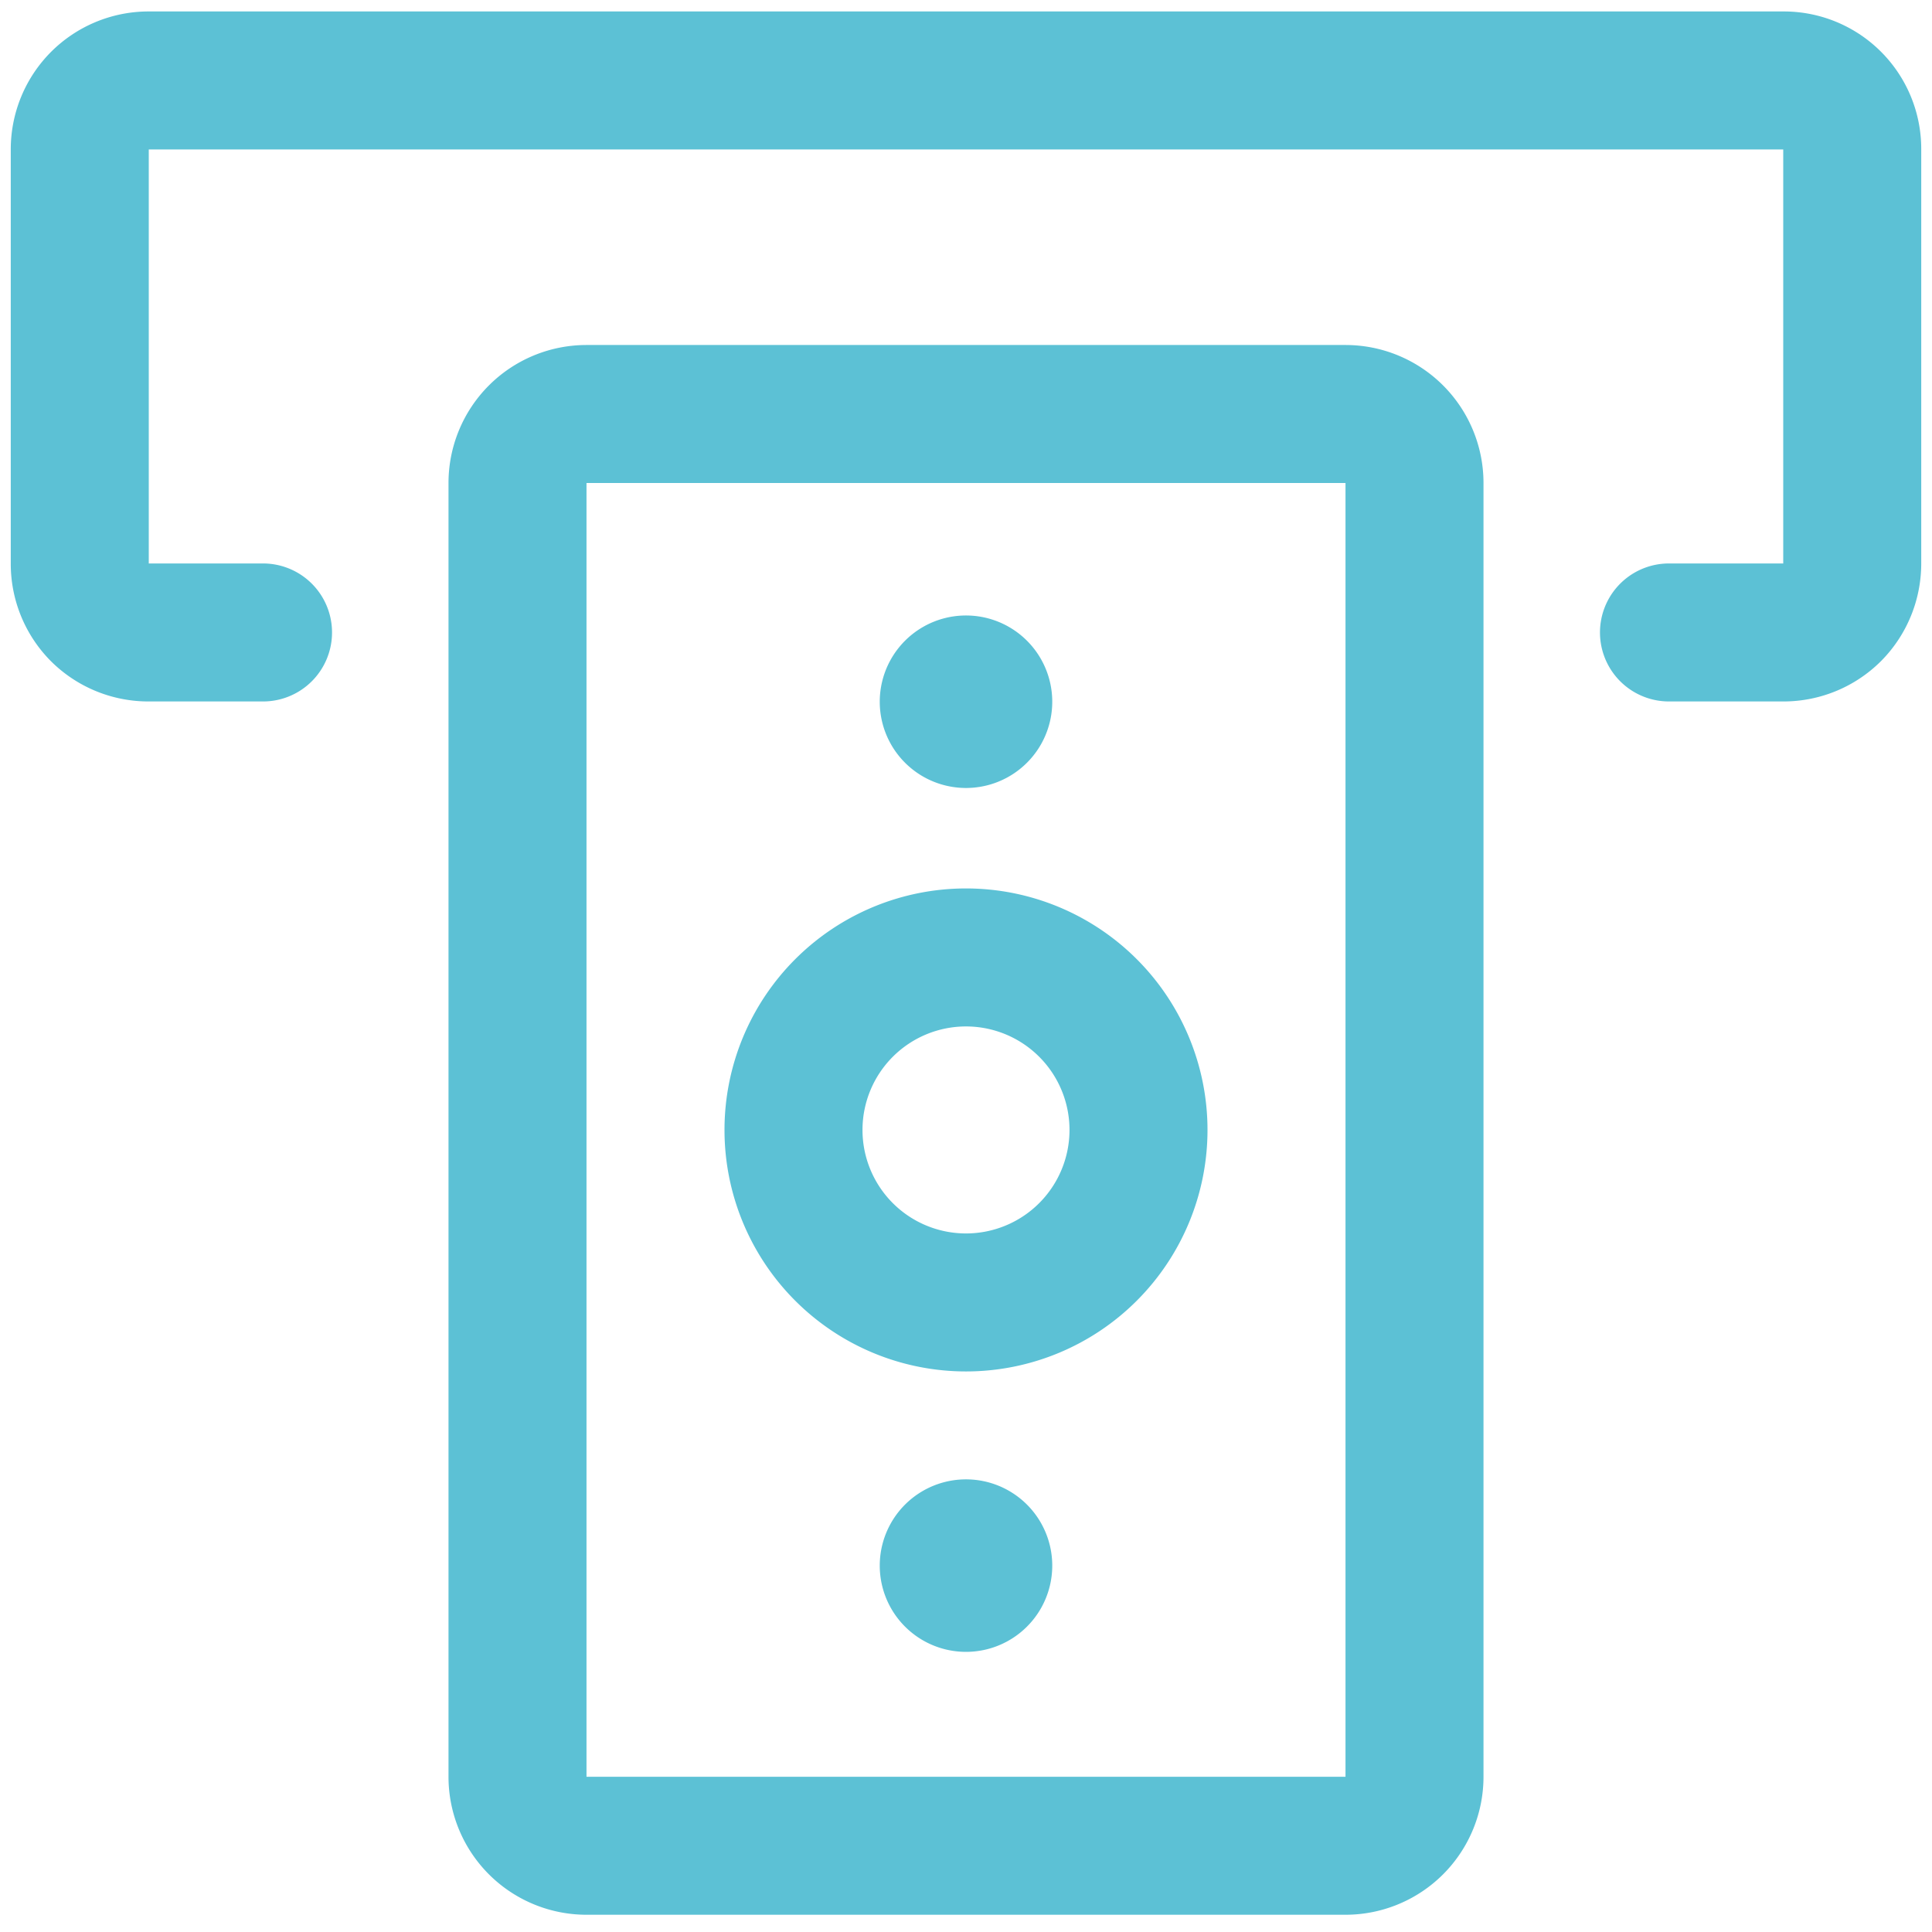
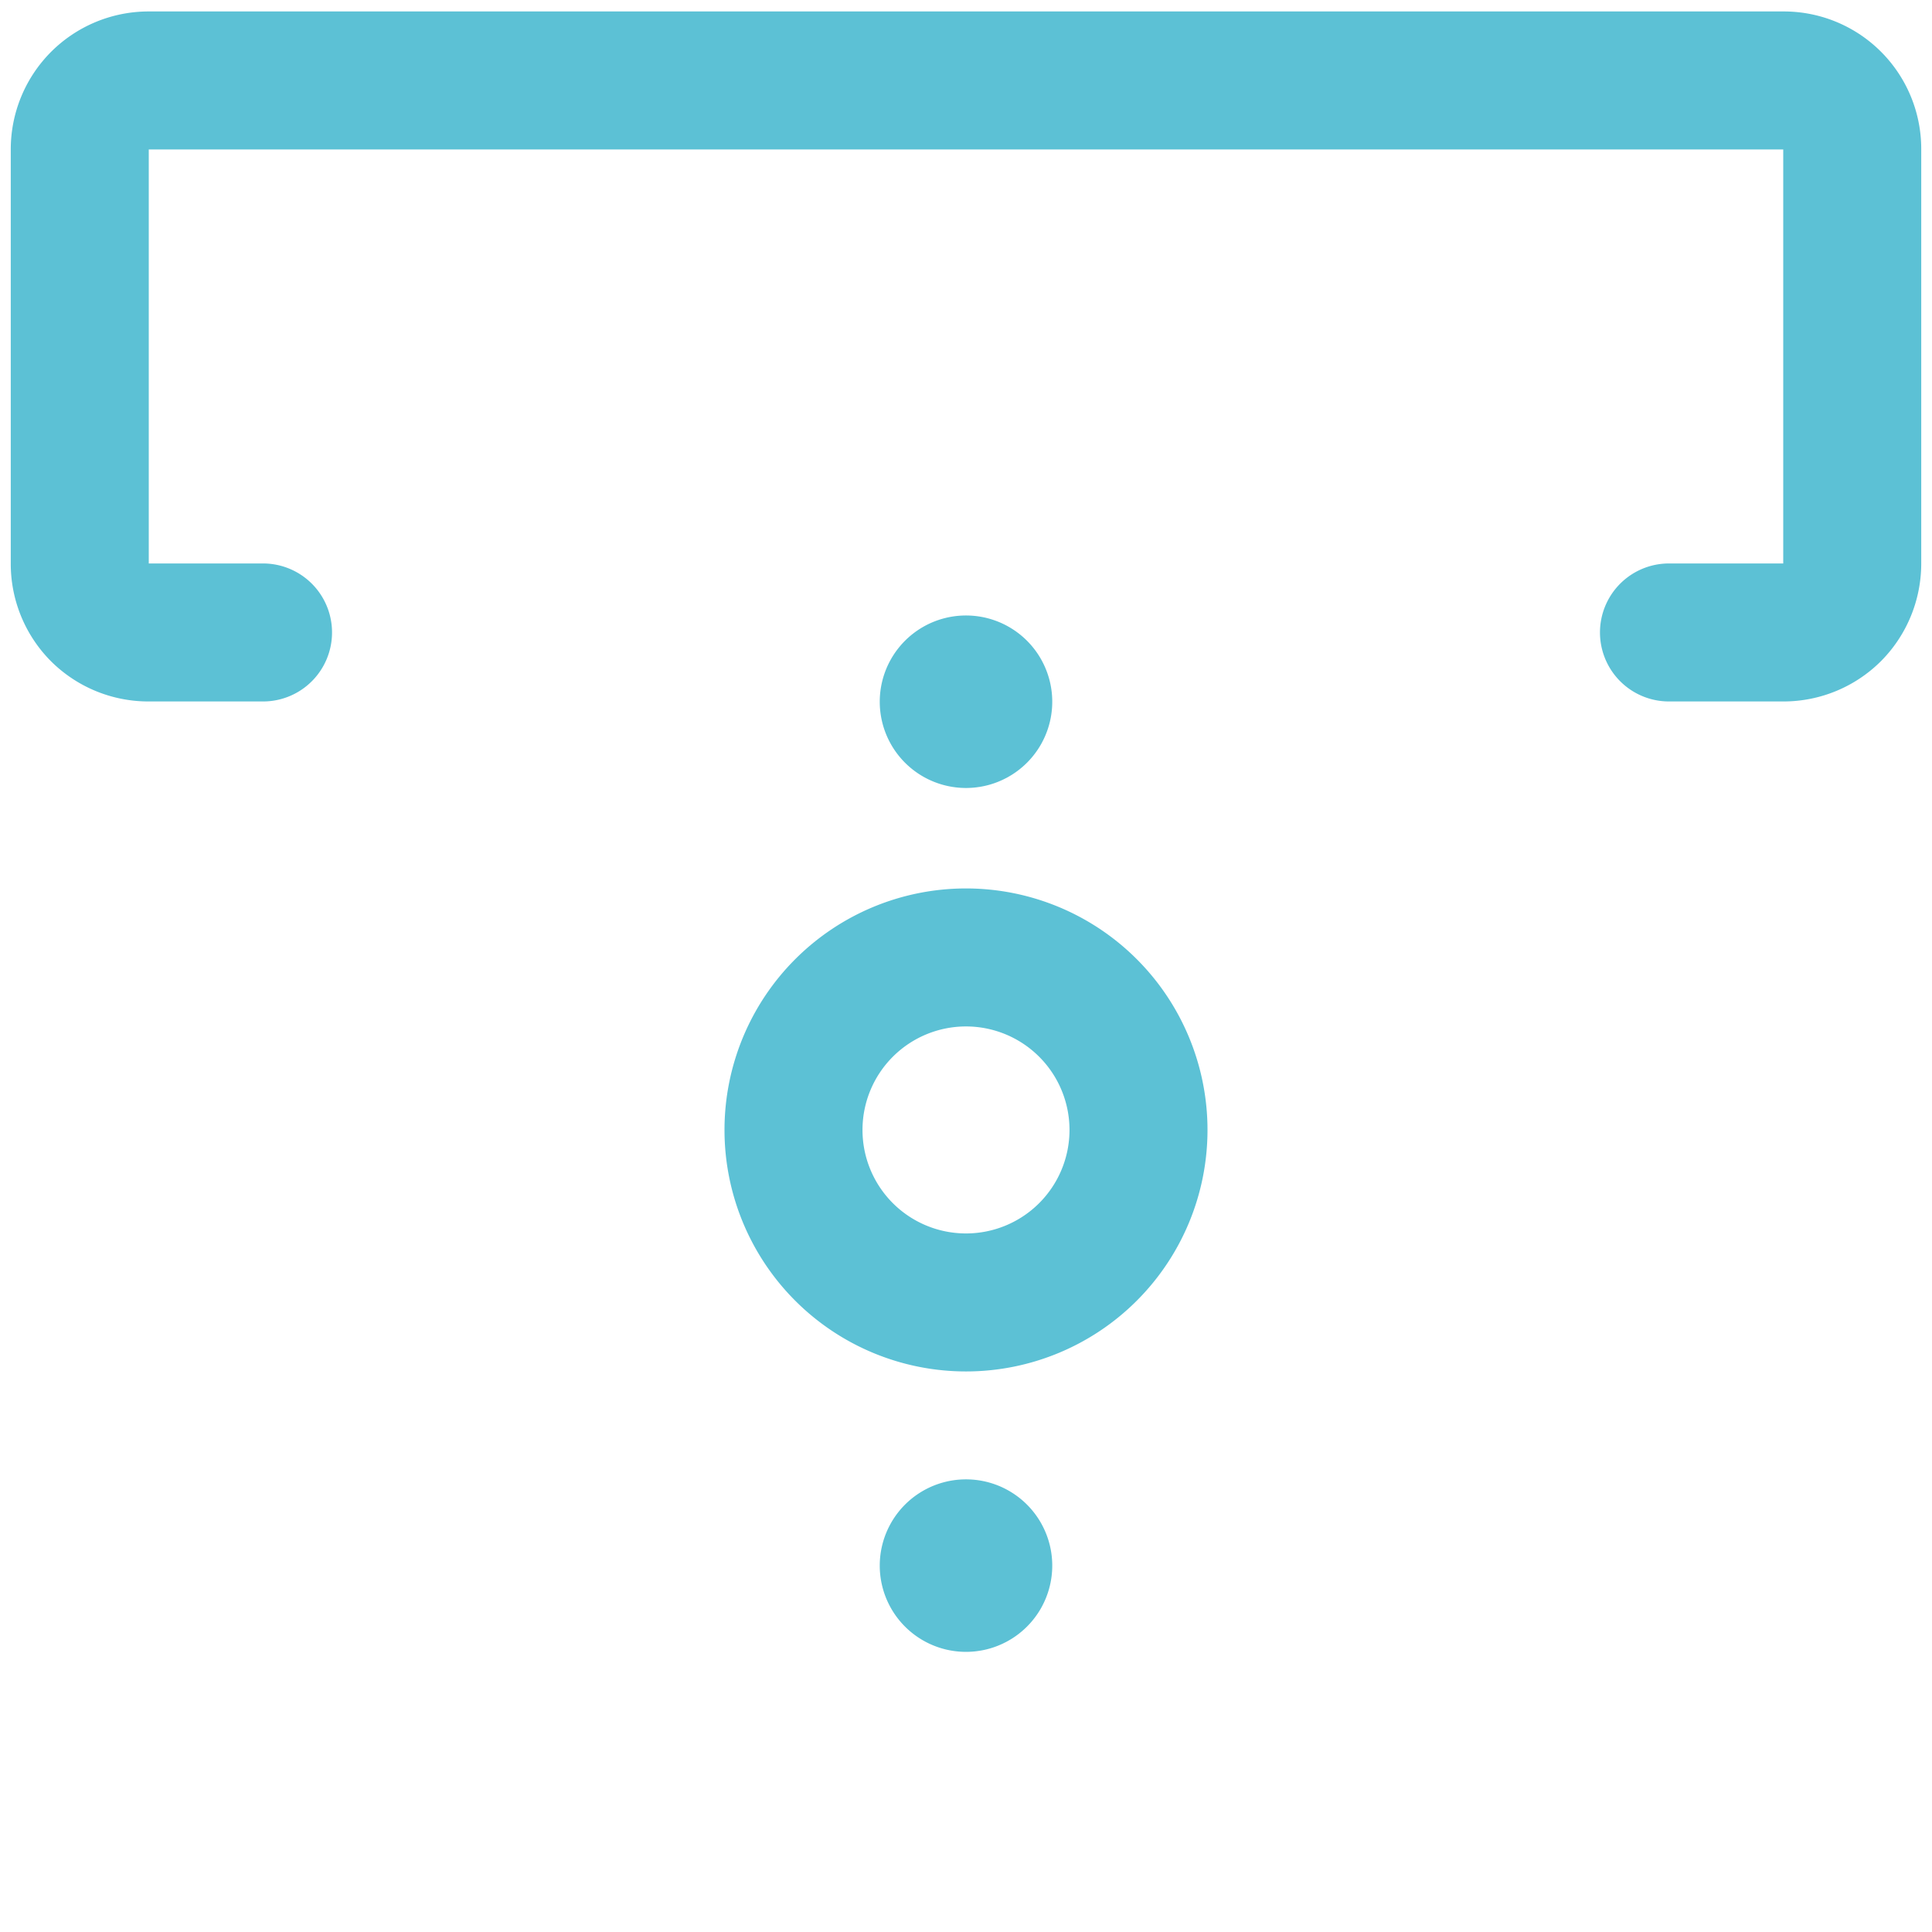
<svg xmlns="http://www.w3.org/2000/svg" width="14" height="14" viewBox="0 0 14 14">
  <g fill="none" stroke="#5cc1d5" stroke-linecap="round" stroke-linejoin="round">
-     <path d="M9.75 3h-5.5a.5.5 0 0 0-.5.5v9.375a.5.5 0 0 0 .5.5h5.5a.5.5 0 0 0 .5-.5V3.5a.5.5 0 0 0-.5-.5" />
    <path d="M7 9.438a1.25 1.25 0 1 0 0-2.5a1.25 1.25 0 0 0 0 2.5M1.906 4.583h-.834a.5.5 0 0 1-.35-.146a.5.5 0 0 1-.144-.354v-3A.5.5 0 0 1 .723.73a.5.5 0 0 1 .35-.147h11.855a.496.496 0 0 1 .494.5v3c0 .133-.052.26-.145.354a.5.5 0 0 1-.35.146h-.833M7 5.21a.125.125 0 1 1 0-.25m0 .25a.125.125 0 1 0 0-.25m0 6.51a.125.125 0 0 1 0-.25m0 .25a.125.125 0 0 0 0-.25" />
  </g>
</svg>